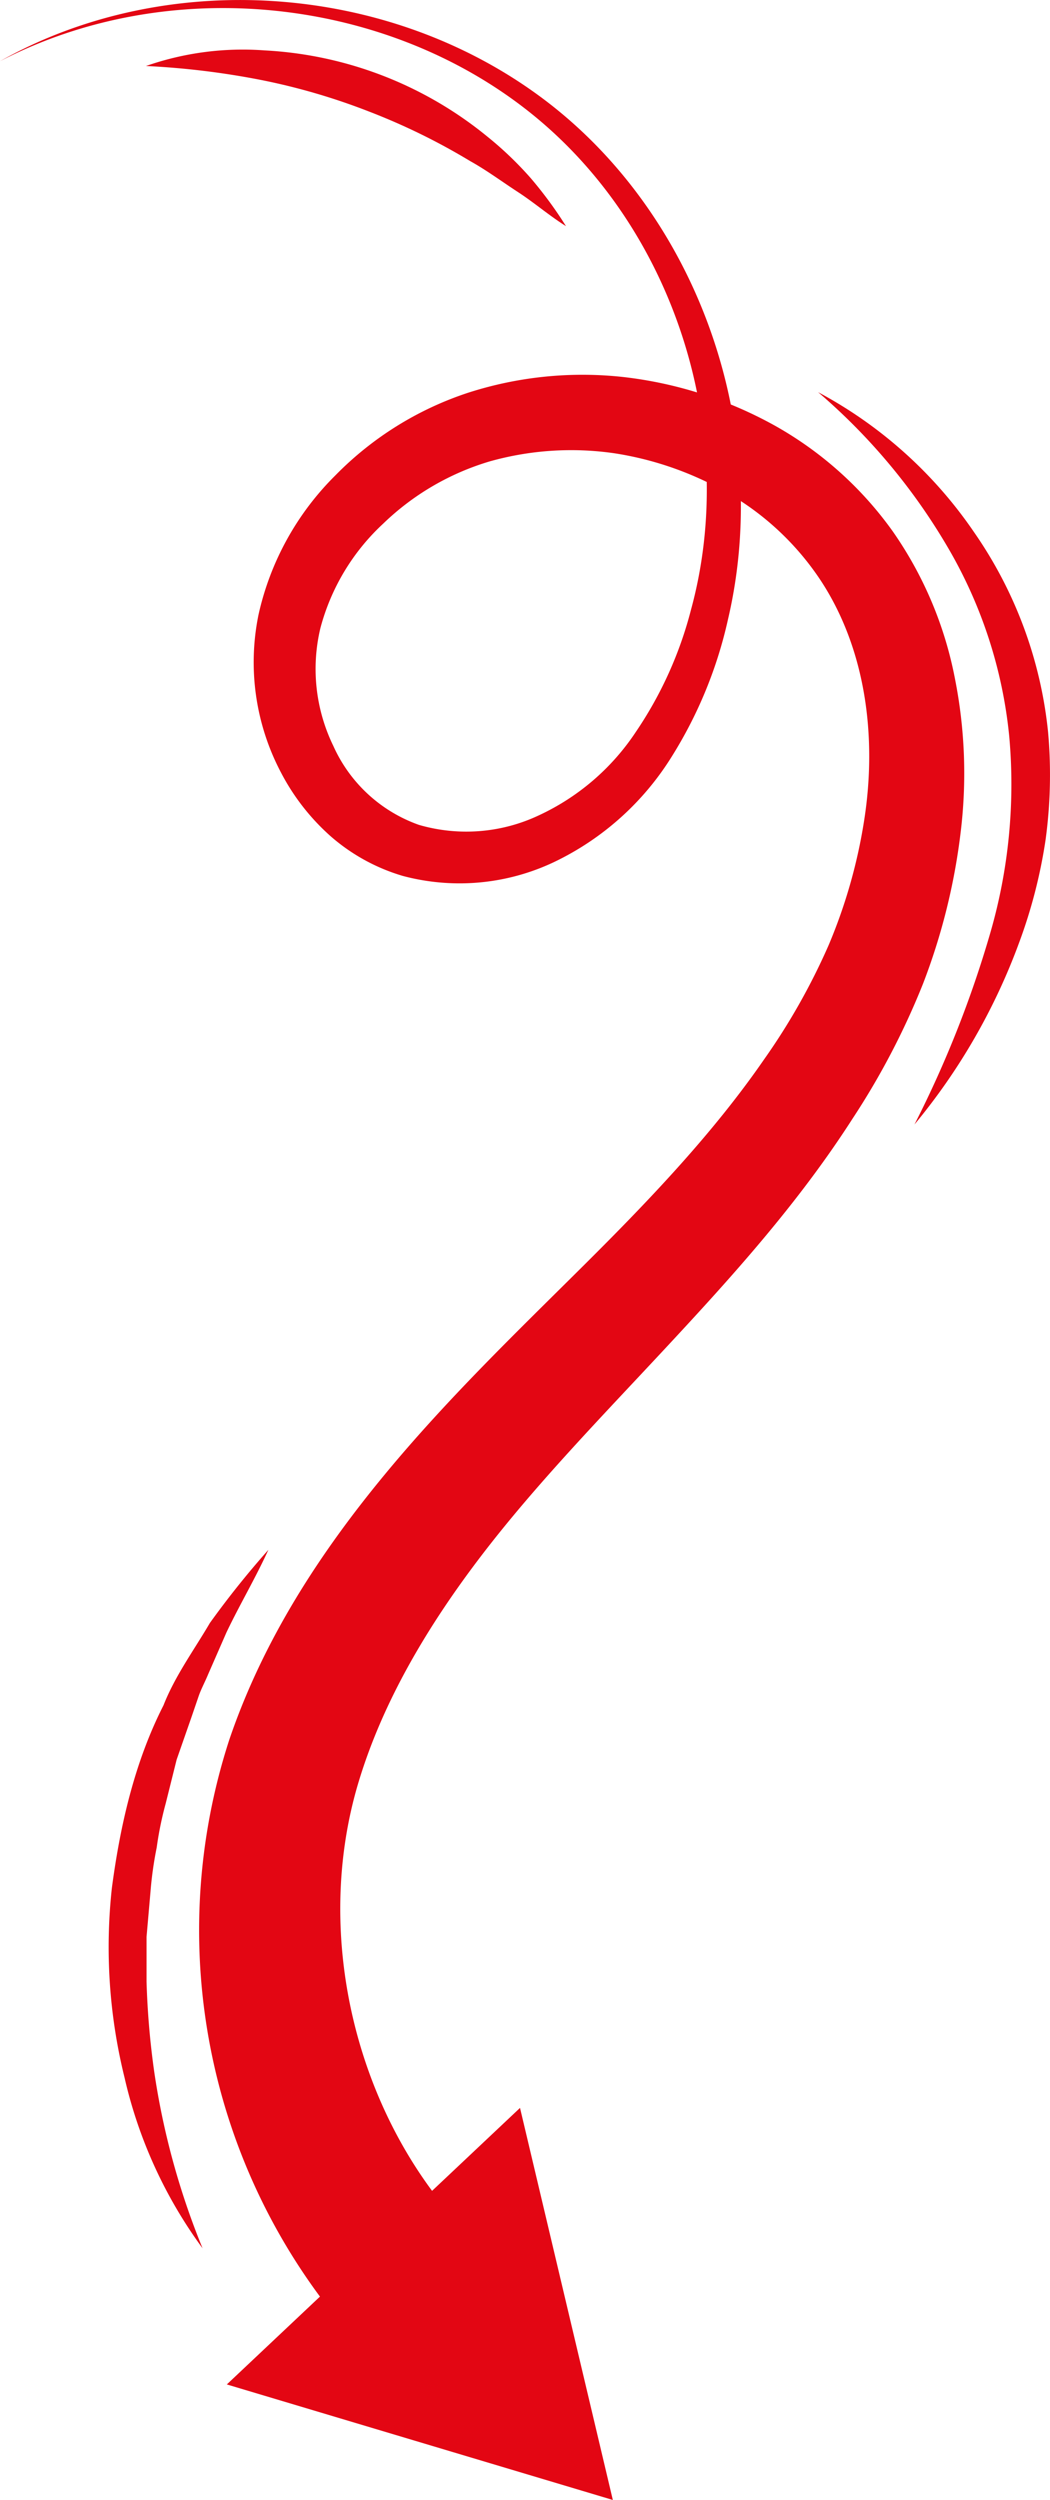
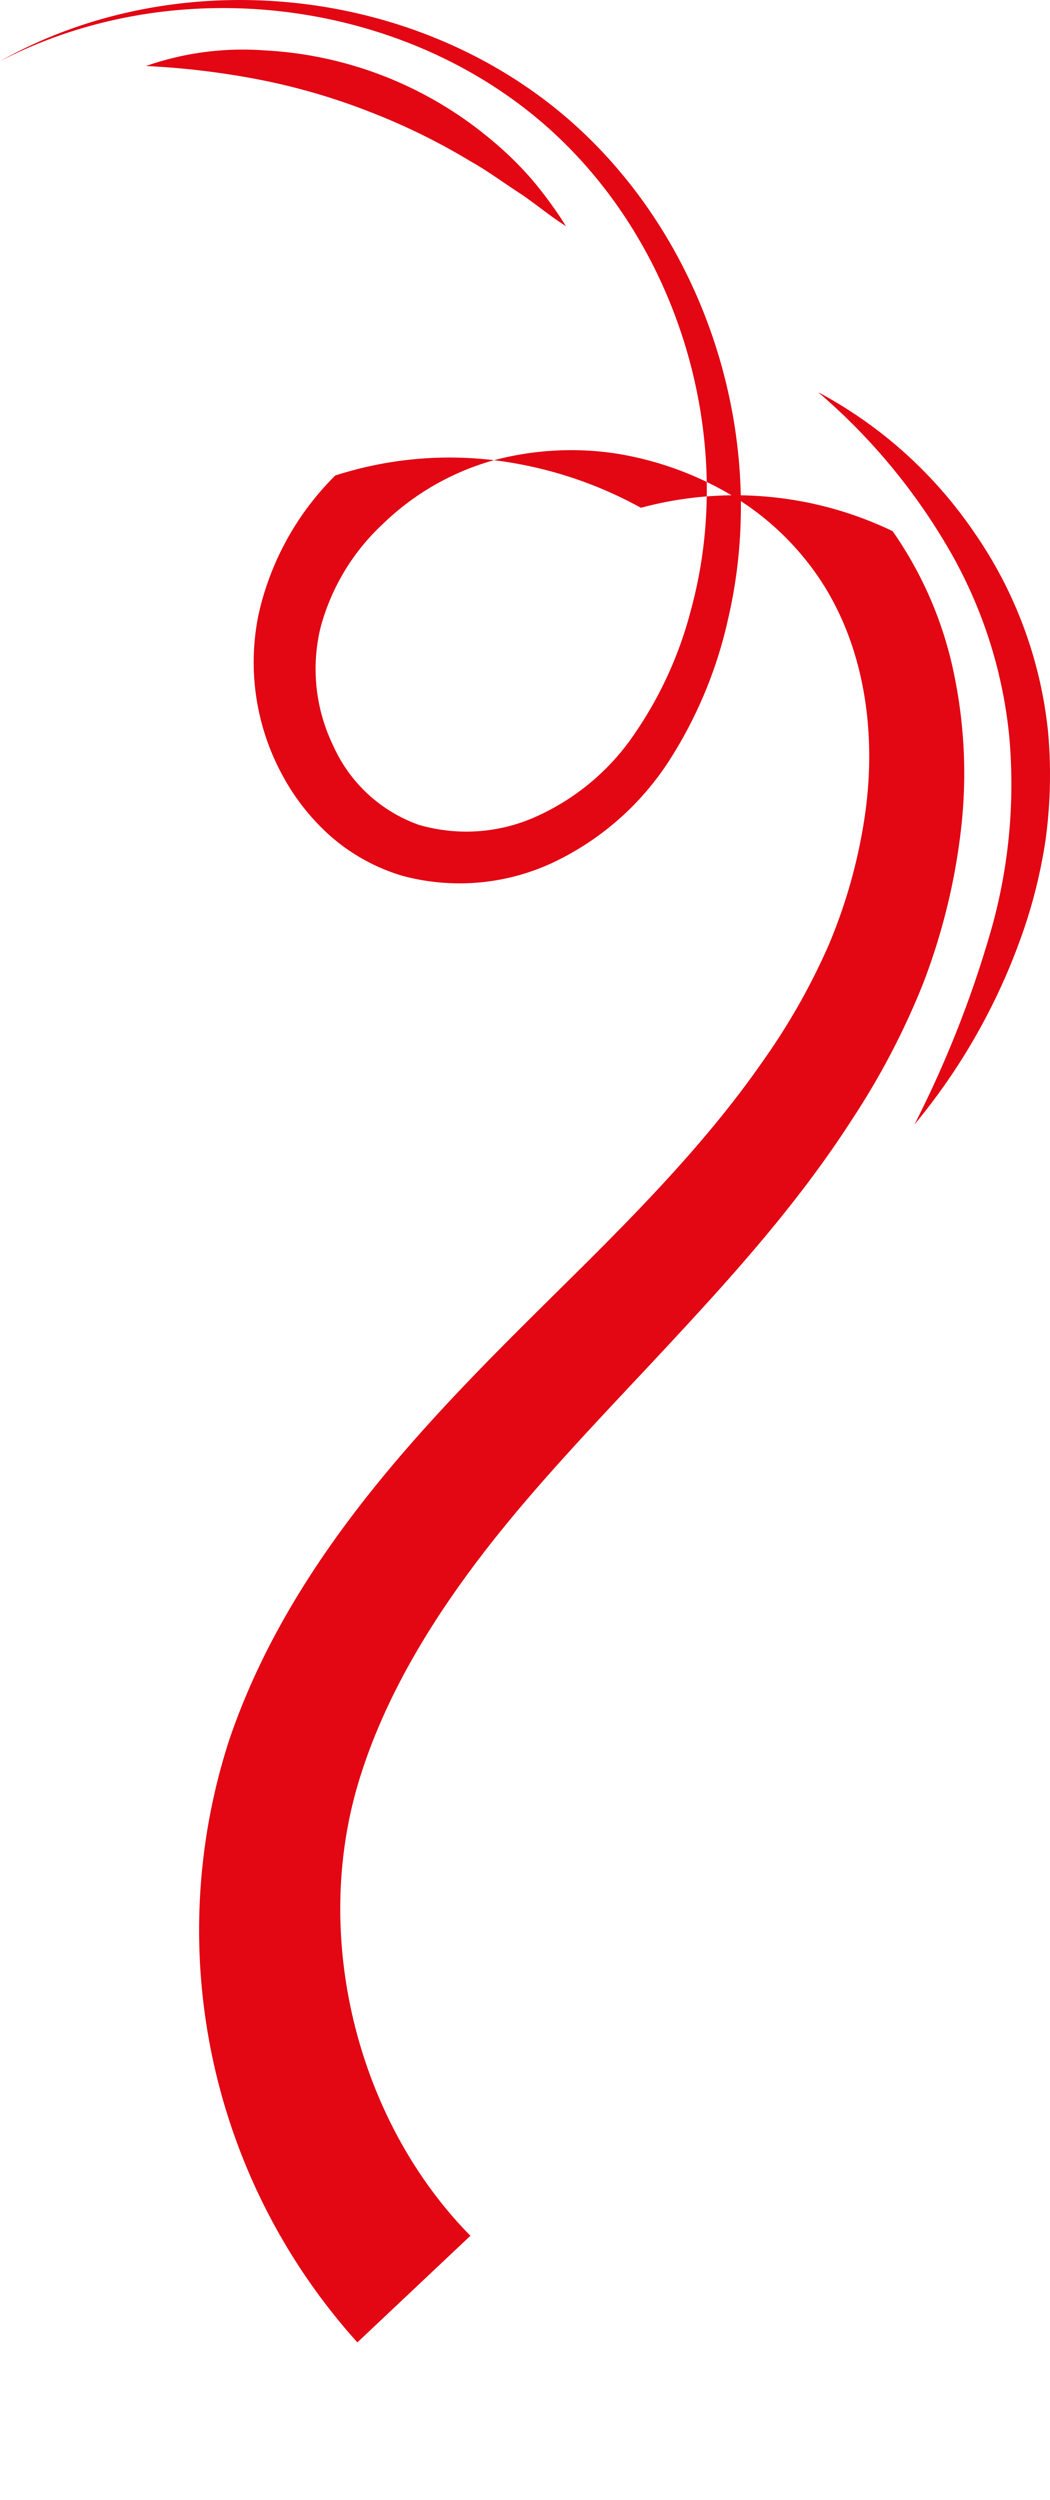
<svg xmlns="http://www.w3.org/2000/svg" viewBox="0 0 109.62 260.98">
  <defs>
    <style>.cls-1{fill:#e30613;}</style>
  </defs>
  <title>obrazekZasób 3PAKIET3</title>
  <g id="Warstwa_2" data-name="Warstwa 2">
    <g id="Warstwa_1-2" data-name="Warstwa 1">
-       <path class="cls-1" d="M37.31,244.53a64.3,64.3,0,0,1-13.37-62.92C27.52,171.08,33.51,162,40.11,154S54,139,60.94,132.1s13.54-13.84,18.82-21.49A67.93,67.93,0,0,0,86.5,98.69a55.26,55.26,0,0,0,3.71-13c1.39-8.81.15-18-4.56-25.14a29,29,0,0,0-9.2-8.8,34.15,34.15,0,0,0-12.3-4.43,31.42,31.42,0,0,0-13,.84A27.11,27.11,0,0,0,40,54.67a22.82,22.82,0,0,0-6.55,10.9,18.36,18.36,0,0,0,1.35,12.3,15.44,15.44,0,0,0,8.93,8.24,17.73,17.73,0,0,0,12.54-1,24.5,24.5,0,0,0,10.11-8.7,40.75,40.75,0,0,0,5.76-12.76c5-18.3-1.58-39.71-16.74-51.85S17.63-2.76,0,6.39c17.3-9.74,40.36-8.25,56.59,3.84S80.71,44.57,76,64.67A45.52,45.52,0,0,1,70.12,79,29.38,29.38,0,0,1,58.36,89.74a23,23,0,0,1-16.31,1.7,20.06,20.06,0,0,1-7.53-4.14,23.22,23.22,0,0,1-5.2-6.68A24.68,24.68,0,0,1,27,64.12a29.46,29.46,0,0,1,8-14.48A34.49,34.49,0,0,1,48.87,41a38.92,38.92,0,0,1,16.31-1.63,42.45,42.45,0,0,1,15.6,5A37.86,37.86,0,0,1,93.19,55.45a40,40,0,0,1,6.49,15.31,50.86,50.86,0,0,1,.59,16.31,65.65,65.65,0,0,1-3.9,15.61A78.52,78.52,0,0,1,89,116.79c-5.67,8.84-12.57,16.47-19.35,23.76s-13.56,14.24-19.28,21.7S40,177.59,37.47,185.92c-5,16.41-.1,35.56,11.64,47.48Z" />
-       <polygon class="cls-1" points="54.29 220.05 63.98 260.98 23.68 248.92 54.29 220.05" />
-       <path class="cls-1" d="M21.15,234.71A48.23,48.23,0,0,1,13,216.88a56.76,56.76,0,0,1-1.32-19.79c.87-6.57,2.38-13.16,5.39-19.07,1.21-3.08,3.19-5.77,4.84-8.59a94.63,94.63,0,0,1,6.11-7.64c-1.37,3-3,5.73-4.38,8.63l-1.92,4.39c-.3.73-.68,1.43-.95,2.17L20,179.23l-1.56,4.47-1.14,4.57a36.06,36.06,0,0,0-.94,4.6,38.64,38.64,0,0,0-.65,4.64l-.41,4.68c0,1.56,0,3.13,0,4.7a84.57,84.57,0,0,0,.8,9.38A78.91,78.91,0,0,0,21.15,234.71Z" />
+       <path class="cls-1" d="M37.31,244.53a64.3,64.3,0,0,1-13.37-62.92C27.52,171.08,33.51,162,40.11,154S54,139,60.94,132.1s13.54-13.84,18.82-21.49A67.93,67.93,0,0,0,86.5,98.69a55.26,55.26,0,0,0,3.71-13c1.39-8.81.15-18-4.56-25.14a29,29,0,0,0-9.2-8.8,34.15,34.15,0,0,0-12.3-4.43,31.42,31.42,0,0,0-13,.84A27.11,27.11,0,0,0,40,54.67a22.82,22.82,0,0,0-6.55,10.9,18.36,18.36,0,0,0,1.35,12.3,15.44,15.44,0,0,0,8.93,8.24,17.73,17.73,0,0,0,12.54-1,24.5,24.5,0,0,0,10.11-8.7,40.75,40.75,0,0,0,5.76-12.76c5-18.3-1.58-39.71-16.74-51.85S17.63-2.76,0,6.39c17.3-9.74,40.36-8.25,56.59,3.84S80.71,44.57,76,64.67A45.52,45.52,0,0,1,70.12,79,29.38,29.38,0,0,1,58.36,89.74a23,23,0,0,1-16.31,1.7,20.06,20.06,0,0,1-7.53-4.14,23.22,23.22,0,0,1-5.2-6.68A24.68,24.68,0,0,1,27,64.12a29.46,29.46,0,0,1,8-14.48a38.92,38.92,0,0,1,16.31-1.63,42.45,42.45,0,0,1,15.6,5A37.86,37.86,0,0,1,93.19,55.45a40,40,0,0,1,6.49,15.31,50.86,50.86,0,0,1,.59,16.31,65.65,65.65,0,0,1-3.9,15.61A78.52,78.52,0,0,1,89,116.79c-5.67,8.84-12.57,16.47-19.35,23.76s-13.56,14.24-19.28,21.7S40,177.59,37.47,185.92c-5,16.41-.1,35.56,11.64,47.48Z" />
      <path class="cls-1" d="M85.41,40.94a45.79,45.79,0,0,1,16.27,14.6,44.39,44.39,0,0,1,7.74,20.89,50.17,50.17,0,0,1-.26,11.23,53.44,53.44,0,0,1-2.78,10.79,64.55,64.55,0,0,1-10.91,18.94,113.59,113.59,0,0,0,7.89-19.91,55.76,55.76,0,0,0,2-20.65A48.39,48.39,0,0,0,99,57.23,63.55,63.55,0,0,0,85.41,40.94Z" />
      <path class="cls-1" d="M15.24,6.89A30.63,30.63,0,0,1,27.61,5.26a40,40,0,0,1,23.27,9,36.63,36.63,0,0,1,4.54,4.35,42.52,42.52,0,0,1,3.67,5c-1.78-1.12-3.31-2.45-5-3.55s-3.29-2.29-5-3.24a66.9,66.9,0,0,0-10.55-5.17,66.74,66.74,0,0,0-11.28-3.3A83.06,83.06,0,0,0,15.24,6.89Z" />
    </g>
  </g>
</svg>